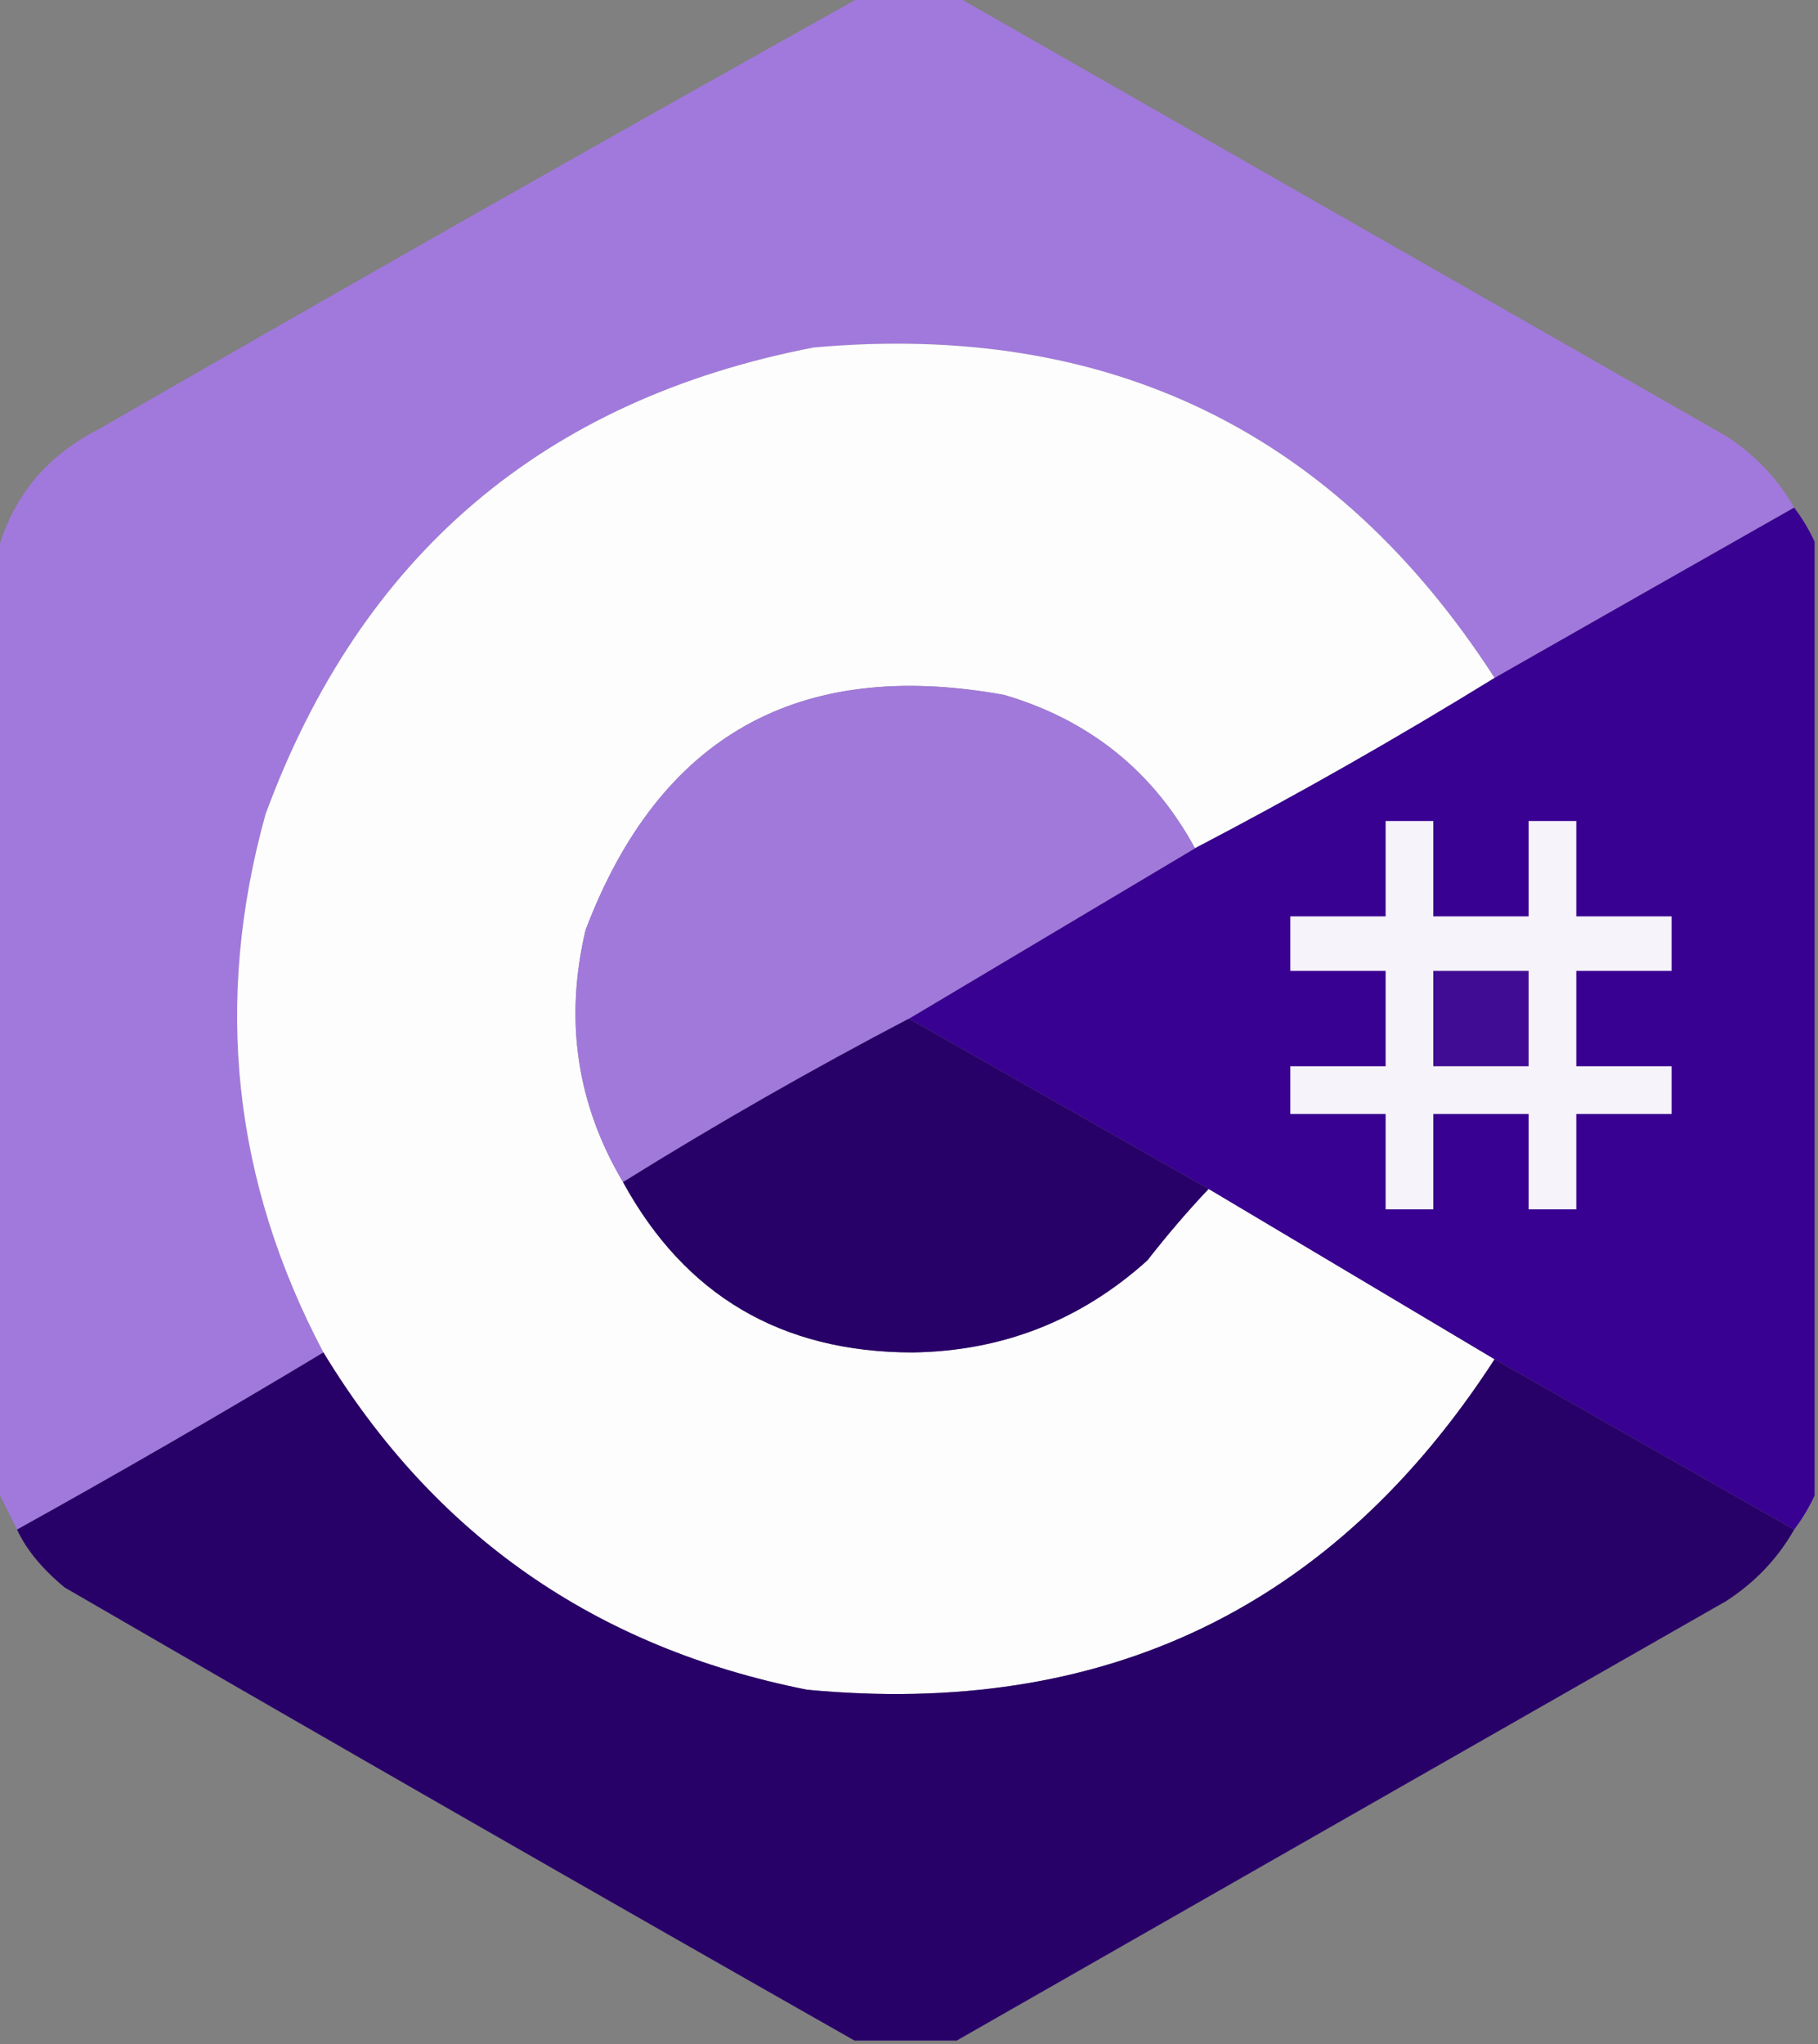
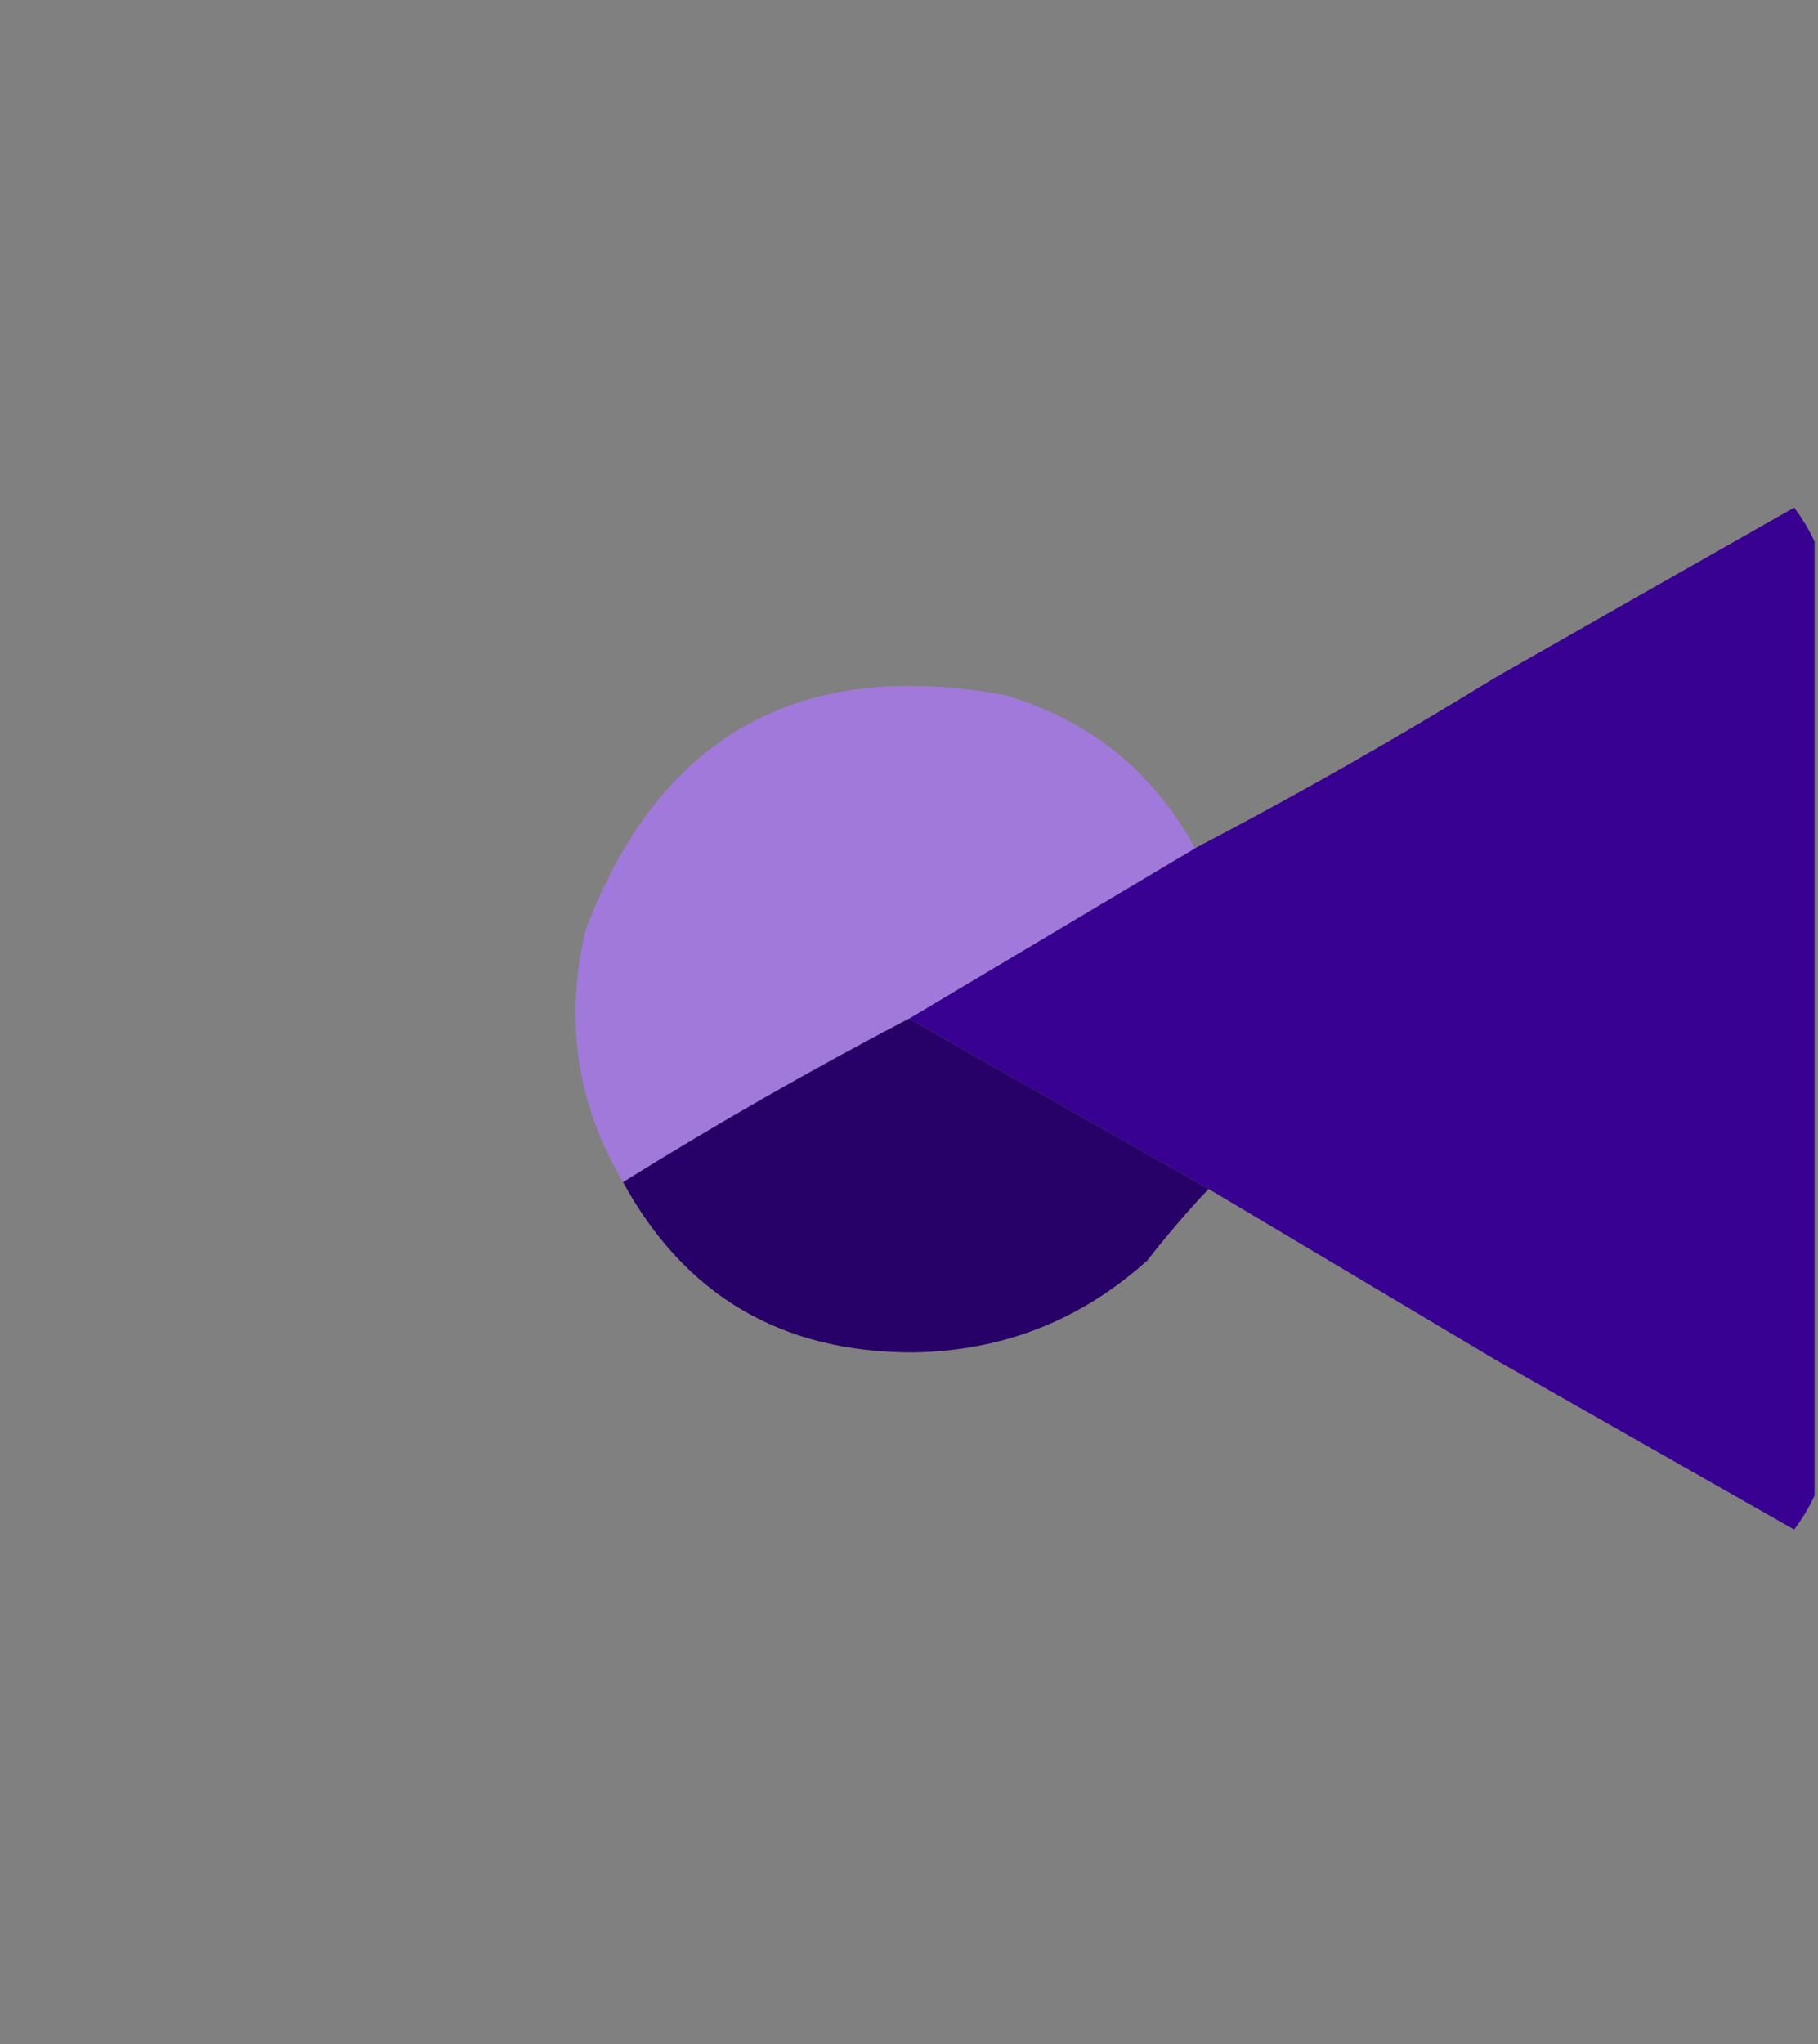
<svg xmlns="http://www.w3.org/2000/svg" version="1.1" width="267px" height="300px" style="shape-rendering:geometricPrecision; text-rendering:geometricPrecision; image-rendering:optimizeQuality; fill-rule:evenodd; clip-rule:evenodd">
  <rect width="100%" height="100%" fill="#808080" stroke="none" />
  <g>
-     <path style="opacity:1" fill="#a179dc" d="M 126.5,-0.5 C 131.167,-0.5 135.833,-0.5 140.5,-0.5C 178.072,20.959 215.739,42.459 253.5,64C 257.734,66.732 261.067,70.232 263.5,74.5C 248.85,82.805 234.184,91.139 219.5,99.5C 196.107,63.306 162.774,47.139 119.5,51C 79.826,58.669 52.993,81.502 39,119.5C 31.36,146.985 34.193,173.318 47.5,198.5C 32.663,207.419 17.663,216.086 2.5,224.5C 1.486,222.426 0.486,220.426 -0.5,218.5C -0.5,172.833 -0.5,127.167 -0.5,81.5C 1.658,73.161 6.658,66.995 14.5,63C 51.797,41.525 89.131,20.358 126.5,-0.5 Z" />
-   </g>
+     </g>
  <g>
-     <path style="opacity:1" fill="#fefdfe" d="M 219.5,99.5 C 205.131,108.351 190.464,116.685 175.5,124.5C 169.342,113.187 160.008,105.687 147.5,102C 117.316,96.504 96.816,108.004 86,136.5C 82.872,149.716 84.705,162.05 91.5,173.5C 100.597,190.142 114.763,198.475 134,198.5C 147.19,198.322 158.69,193.822 168.5,185C 171.417,181.263 174.417,177.763 177.5,174.5C 191.536,182.848 205.536,191.181 219.5,199.5C 195.859,235.984 162.192,252.15 118.5,248C 87.442,241.827 63.775,225.327 47.5,198.5C 34.193,173.318 31.36,146.985 39,119.5C 52.993,81.502 79.826,58.669 119.5,51C 162.774,47.139 196.107,63.306 219.5,99.5 Z" />
-   </g>
+     </g>
  <g>
    <path style="opacity:0.997" fill="#390191" d="M 263.5,74.5 C 264.687,76.073 265.687,77.739 266.5,79.5C 266.5,126.167 266.5,172.833 266.5,219.5C 265.687,221.261 264.687,222.928 263.5,224.5C 248.806,216.155 234.139,207.821 219.5,199.5C 205.536,191.181 191.536,182.848 177.5,174.5C 162.901,166.196 148.234,157.863 133.5,149.5C 147.464,141.181 161.464,132.848 175.5,124.5C 190.464,116.685 205.131,108.351 219.5,99.5C 234.184,91.139 248.85,82.805 263.5,74.5 Z" />
  </g>
  <g>
    <path style="opacity:1" fill="#a179db" d="M 175.5,124.5 C 161.464,132.848 147.464,141.181 133.5,149.5C 119.166,156.998 105.166,164.998 91.5,173.5C 84.705,162.05 82.872,149.716 86,136.5C 96.816,108.004 117.316,96.504 147.5,102C 160.008,105.687 169.342,113.187 175.5,124.5 Z" />
  </g>
  <g>
-     <path style="opacity:1" fill="#f6f3fa" d="M 203.5,120.5 C 205.833,120.5 208.167,120.5 210.5,120.5C 210.5,125.167 210.5,129.833 210.5,134.5C 215.167,134.5 219.833,134.5 224.5,134.5C 224.5,129.833 224.5,125.167 224.5,120.5C 226.833,120.5 229.167,120.5 231.5,120.5C 231.5,125.167 231.5,129.833 231.5,134.5C 236.167,134.5 240.833,134.5 245.5,134.5C 245.5,137.167 245.5,139.833 245.5,142.5C 240.833,142.5 236.167,142.5 231.5,142.5C 231.5,147.167 231.5,151.833 231.5,156.5C 236.167,156.5 240.833,156.5 245.5,156.5C 245.5,158.833 245.5,161.167 245.5,163.5C 240.833,163.5 236.167,163.5 231.5,163.5C 231.5,168.167 231.5,172.833 231.5,177.5C 229.167,177.5 226.833,177.5 224.5,177.5C 224.5,172.833 224.5,168.167 224.5,163.5C 219.833,163.5 215.167,163.5 210.5,163.5C 210.5,168.167 210.5,172.833 210.5,177.5C 208.167,177.5 205.833,177.5 203.5,177.5C 203.5,172.833 203.5,168.167 203.5,163.5C 198.833,163.5 194.167,163.5 189.5,163.5C 189.5,161.167 189.5,158.833 189.5,156.5C 194.167,156.5 198.833,156.5 203.5,156.5C 203.5,151.833 203.5,147.167 203.5,142.5C 198.833,142.5 194.167,142.5 189.5,142.5C 189.5,139.833 189.5,137.167 189.5,134.5C 194.167,134.5 198.833,134.5 203.5,134.5C 203.5,129.833 203.5,125.167 203.5,120.5 Z" />
-   </g>
+     </g>
  <g>
-     <path style="opacity:1" fill="#3f0c93" d="M 210.5,142.5 C 215.167,142.5 219.833,142.5 224.5,142.5C 224.5,147.167 224.5,151.833 224.5,156.5C 219.833,156.5 215.167,156.5 210.5,156.5C 210.5,151.833 210.5,147.167 210.5,142.5 Z" />
-   </g>
+     </g>
  <g>
    <path style="opacity:1" fill="#280168" d="M 133.5,149.5 C 148.234,157.863 162.901,166.196 177.5,174.5C 174.417,177.763 171.417,181.263 168.5,185C 158.69,193.822 147.19,198.322 134,198.5C 114.763,198.475 100.597,190.142 91.5,173.5C 105.166,164.998 119.166,156.998 133.5,149.5 Z" />
  </g>
  <g>
-     <path style="opacity:0.989" fill="#280068" d="M 47.5,198.5 C 63.775,225.327 87.442,241.827 118.5,248C 162.192,252.15 195.859,235.984 219.5,199.5C 234.139,207.821 248.806,216.155 263.5,224.5C 261.067,228.768 257.734,232.268 253.5,235C 215.739,256.541 178.072,278.041 140.5,299.5C 135.5,299.5 130.5,299.5 125.5,299.5C 87.564,277.972 48.898,255.805 9.5,233C 6.201,230.277 3.868,227.444 2.5,224.5C 17.663,216.086 32.663,207.419 47.5,198.5 Z" />
-   </g>
+     </g>
</svg>